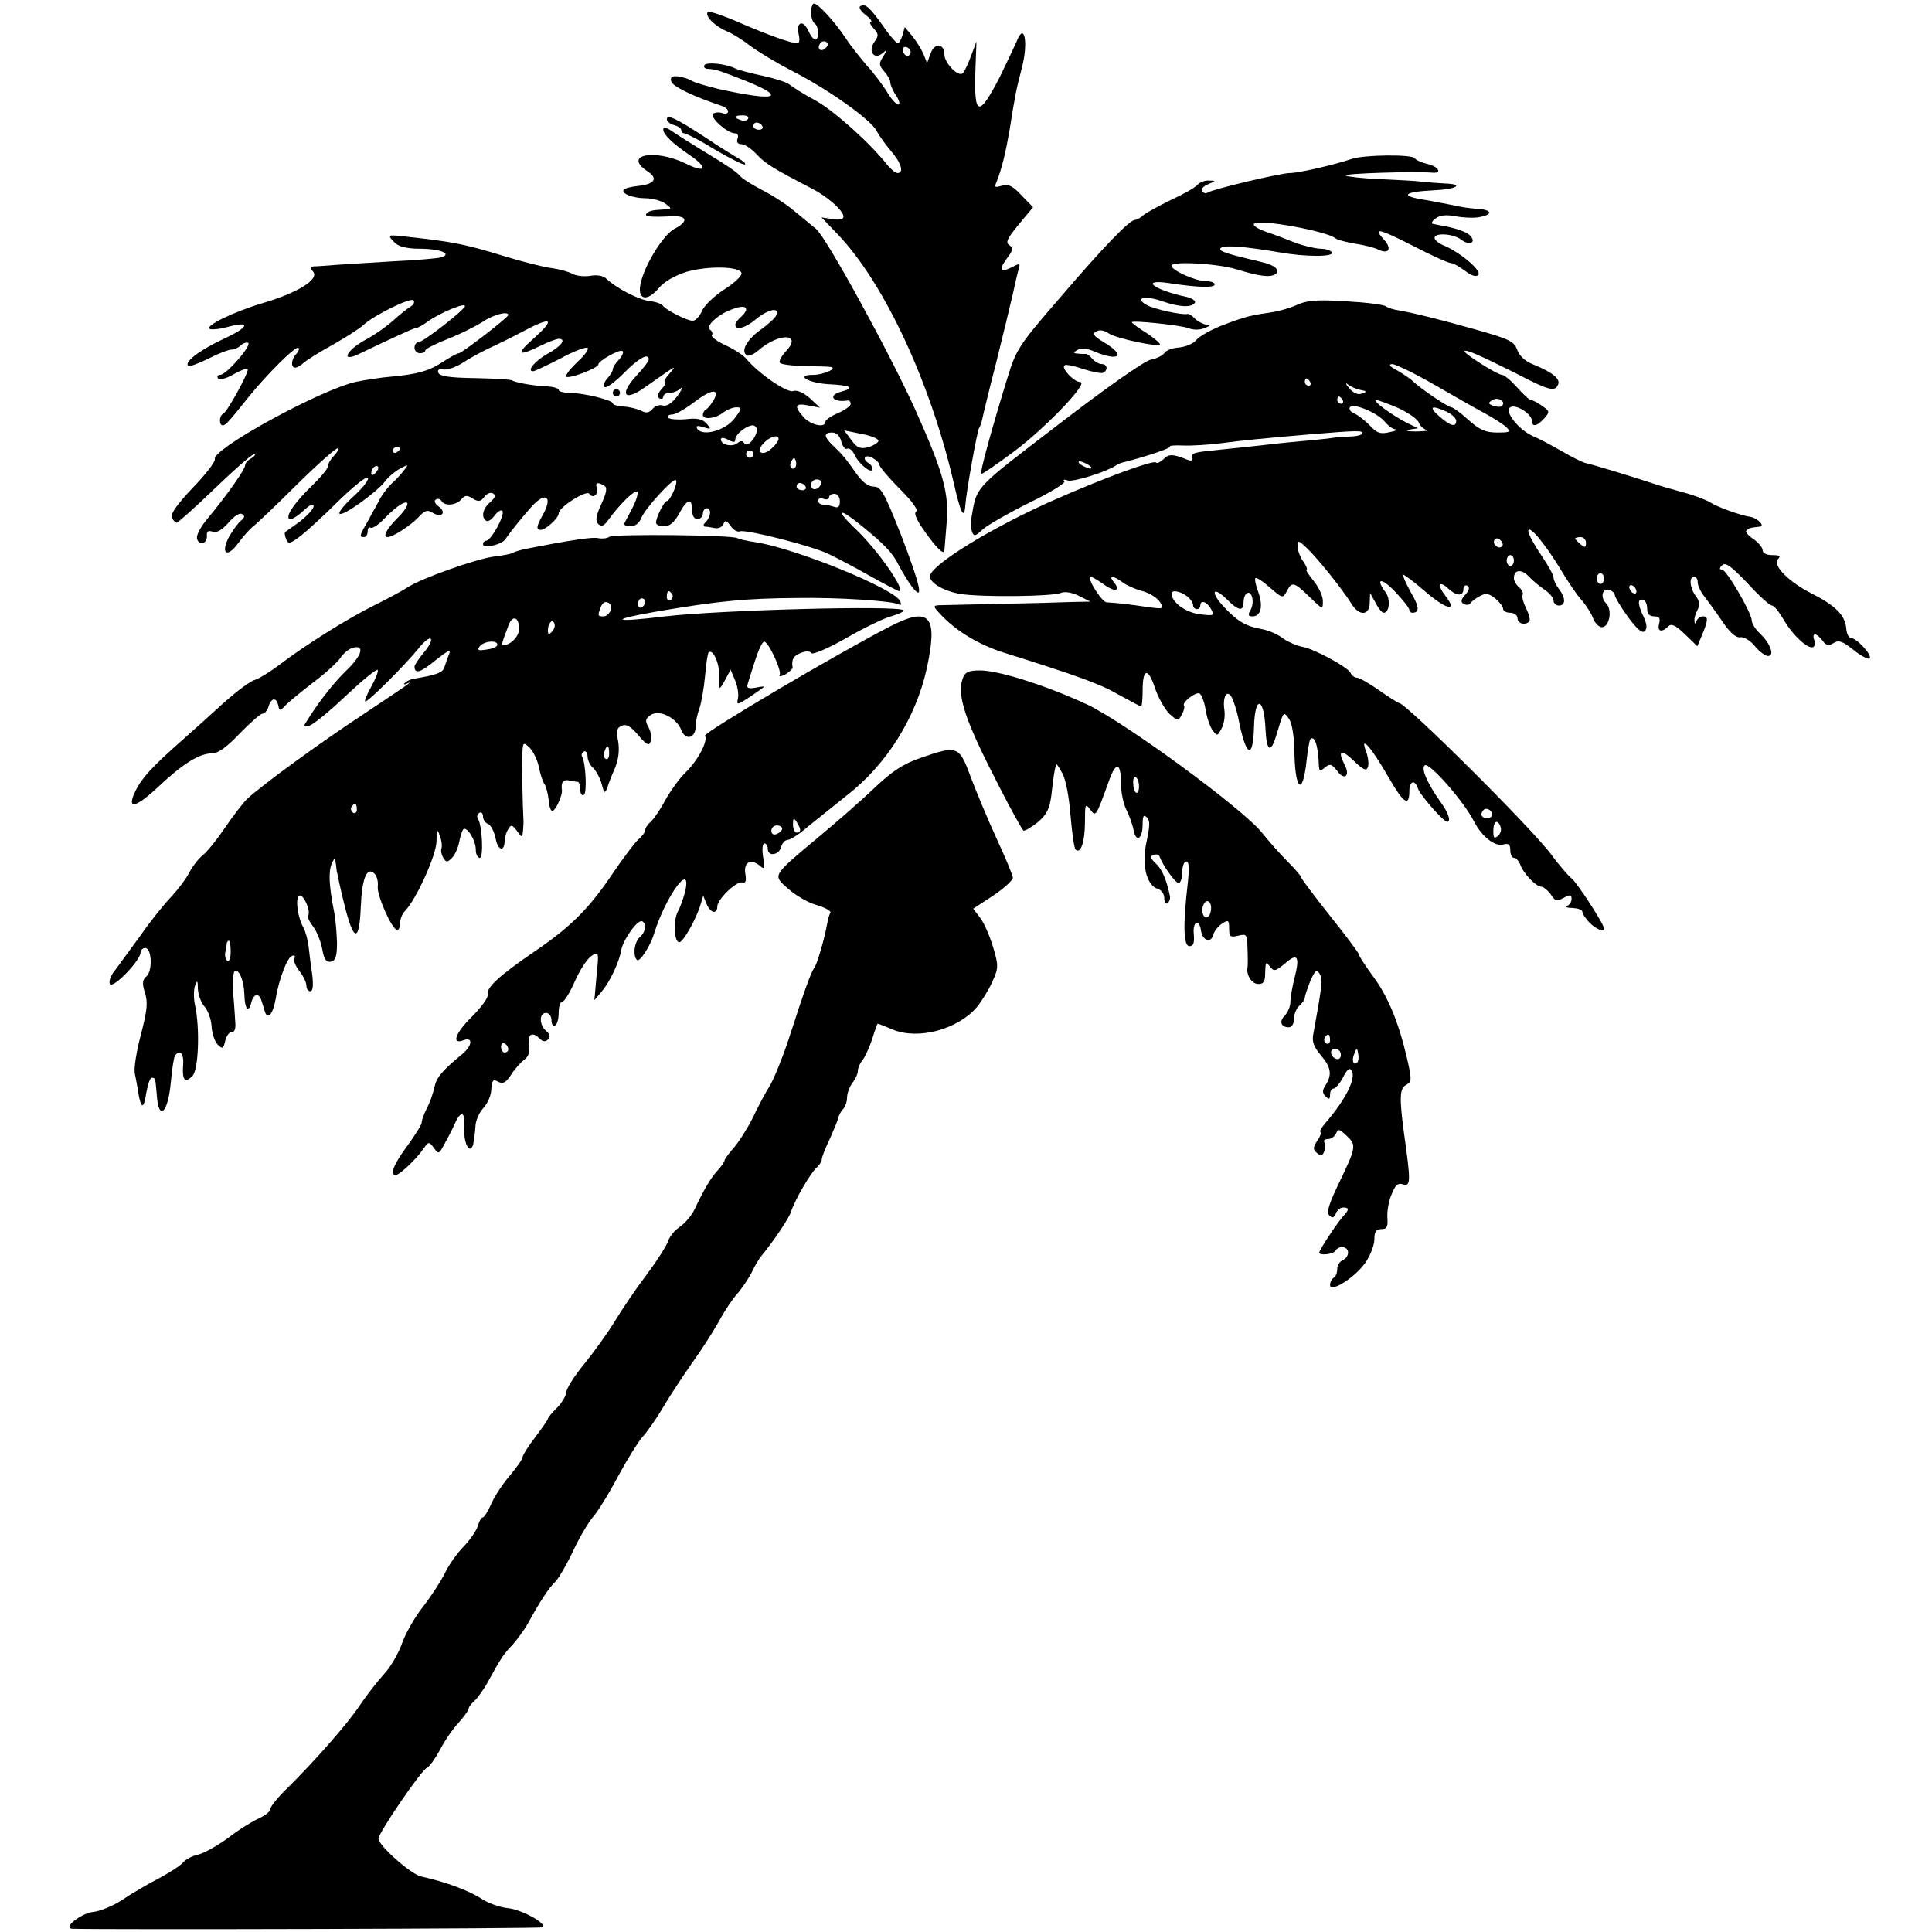
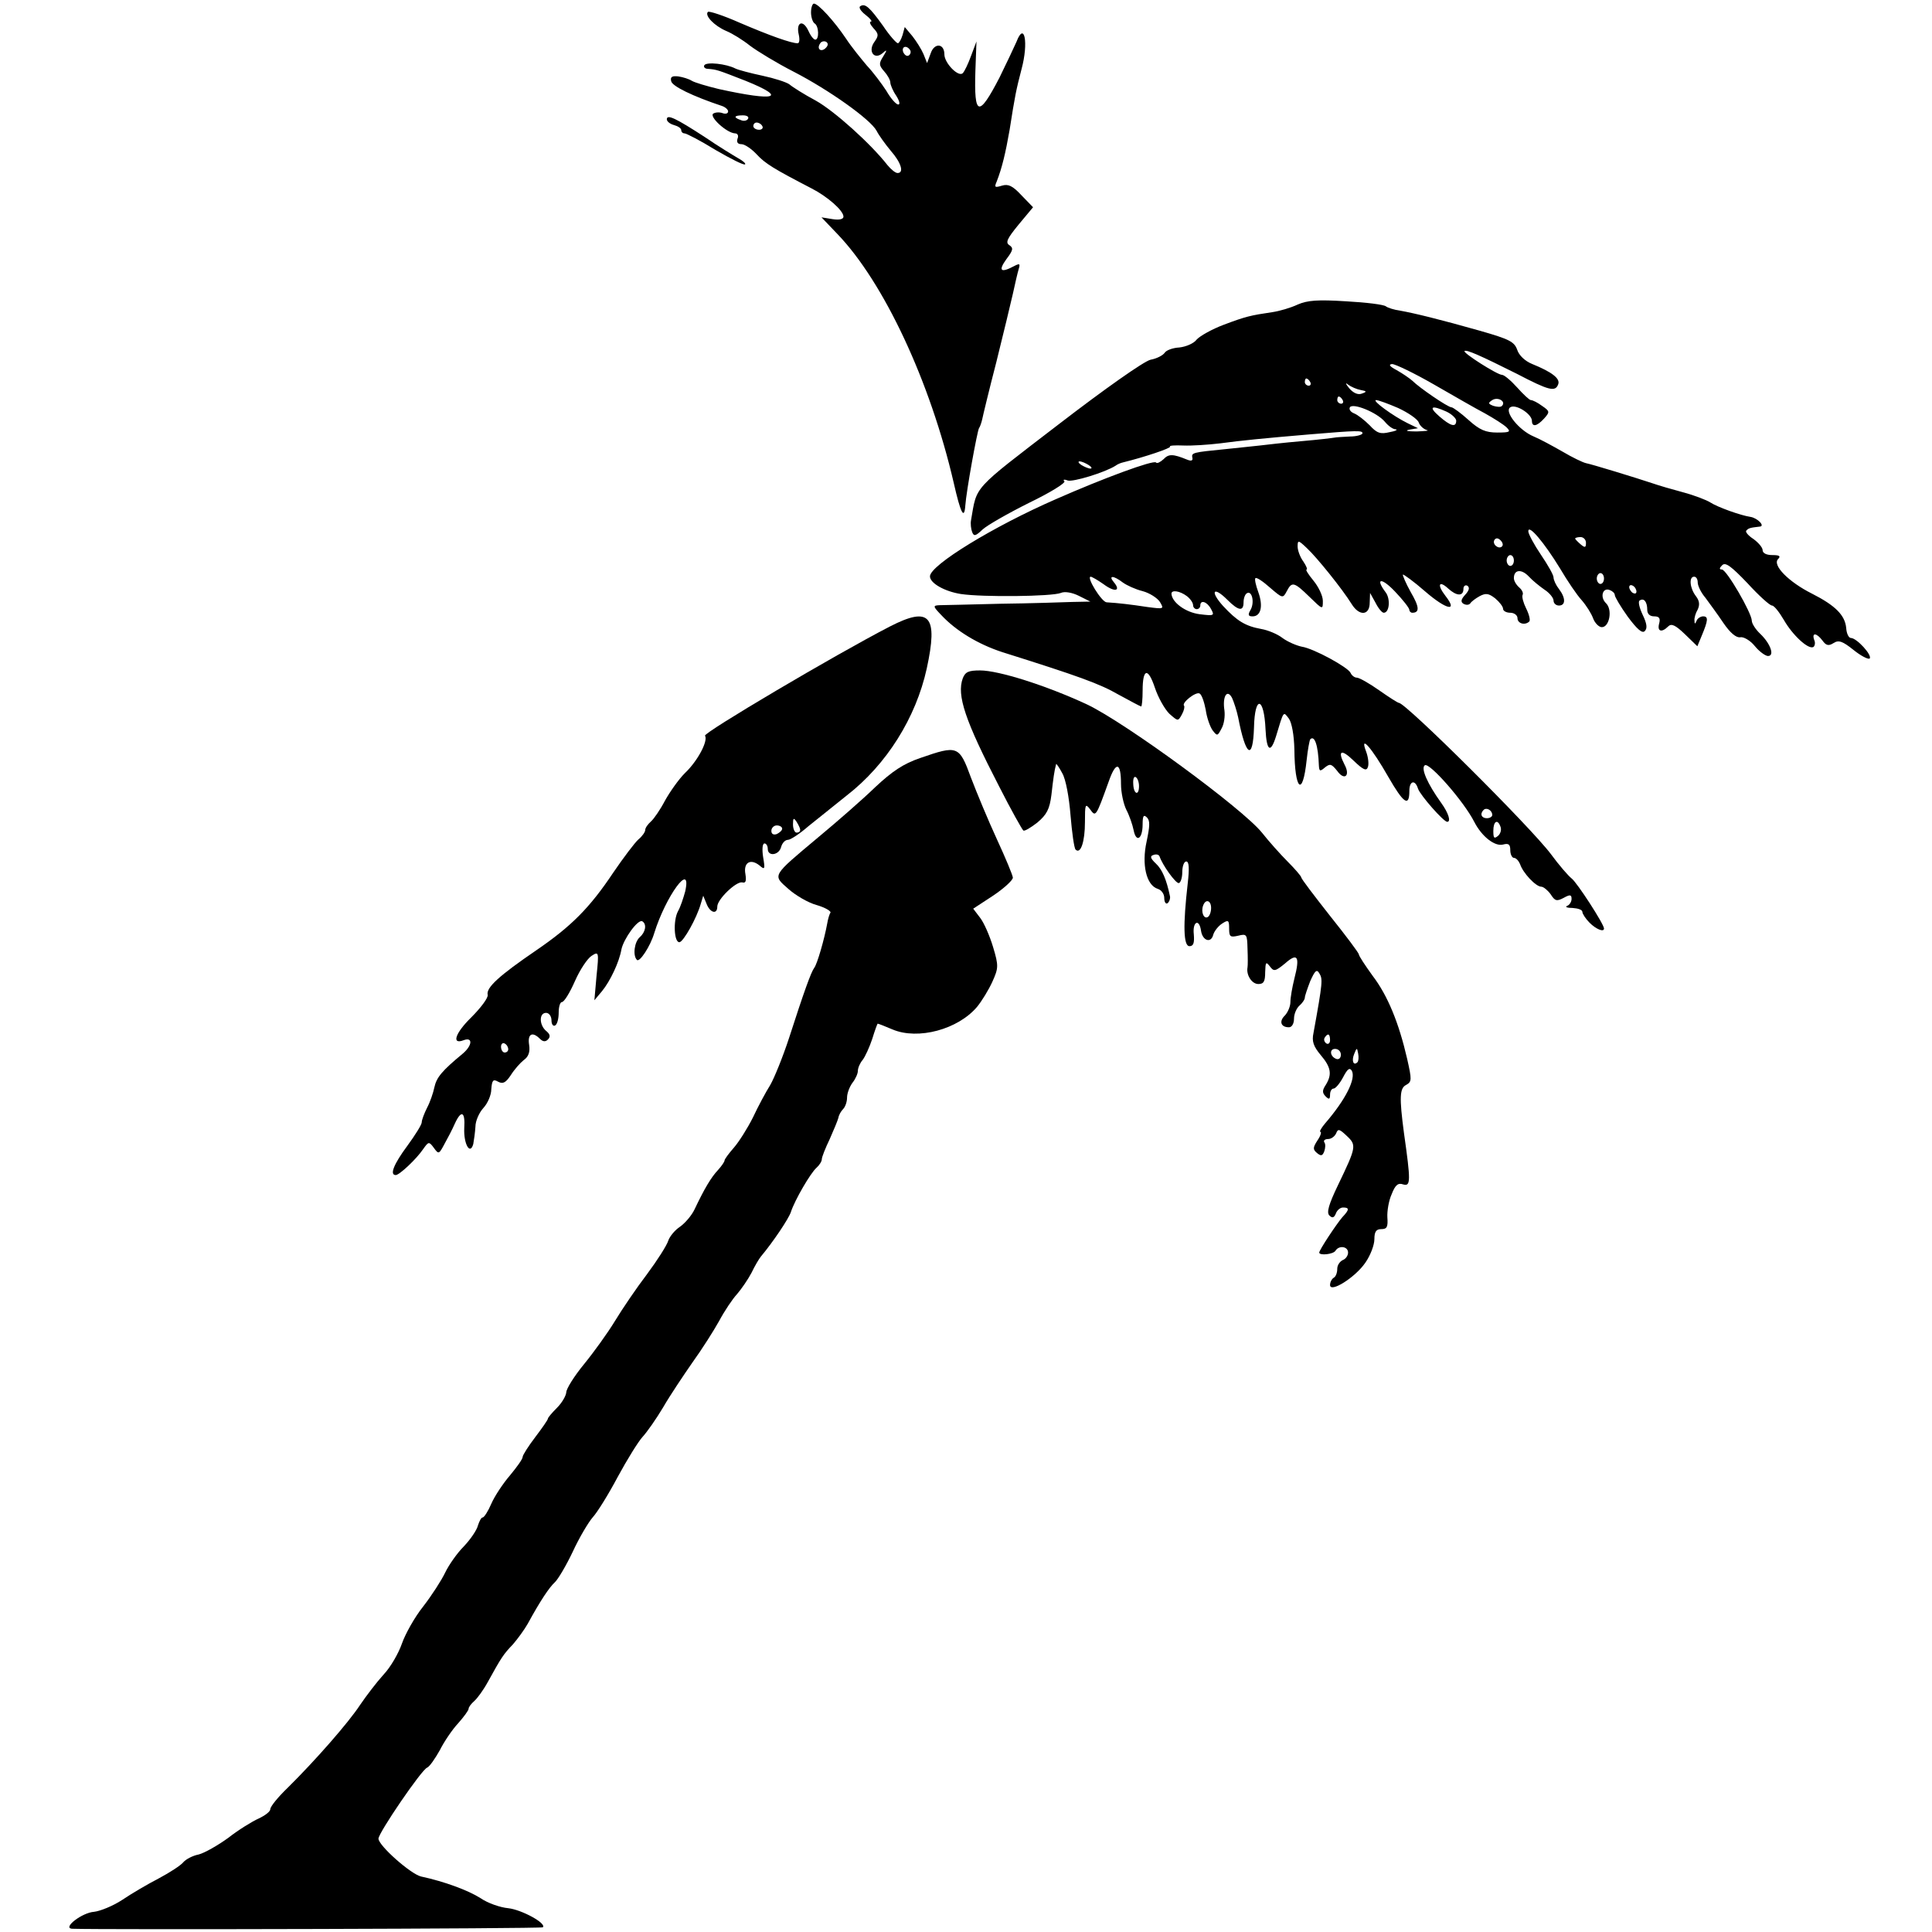
<svg xmlns="http://www.w3.org/2000/svg" version="1.0" width="536pt" height="536pt" viewBox="0 0 536 536" preserveAspectRatio="xMidYMid meet">
  <g transform="translate(0,536) scale(0.1,-0.1)" fill="#000000" stroke="none">
    <path d="M2250 5326 c0 -14 5 -28 10 -31 12 -7 13 -45 2 -45 -5 0 -14 12 -20 26 -15 31 -34 22 -26 -12 3 -13 2 -24 -3 -24 -18 0 -77 21 -161 57 -45 20 -85 33 -88 30 -10 -10 18 -39 51 -53 17 -7 46 -25 66 -41 20 -15 74 -48 121 -72 97 -50 213 -132 230 -164 6 -12 24 -37 39 -55 29 -33 38 -62 19 -62 -6 0 -18 10 -28 22 -46 59 -147 150 -199 179 -32 17 -65 38 -73 45 -8 6 -42 17 -75 24 -33 7 -67 16 -75 20 -25 13 -80 19 -86 9 -3 -5 2 -10 10 -10 25 -2 27 -3 104 -33 119 -48 85 -58 -74 -23 -33 8 -67 18 -75 23 -8 5 -24 10 -37 12 -17 2 -23 -1 -20 -13 2 -14 60 -42 141 -69 9 -3 17 -10 17 -15 0 -6 -7 -8 -15 -5 -8 3 -19 3 -26 -1 -13 -8 37 -54 60 -55 7 0 11 -6 7 -15 -3 -10 1 -15 11 -15 9 0 28 -13 42 -28 24 -26 47 -40 153 -95 43 -22 88 -61 88 -78 0 -7 -11 -10 -30 -7 l-31 5 44 -46 c129 -134 258 -410 323 -691 19 -84 29 -103 32 -63 3 42 33 206 38 215 3 4 7 16 9 25 2 10 19 81 39 158 19 77 40 163 46 190 6 28 13 58 16 68 5 16 3 17 -14 8 -36 -19 -43 -12 -20 20 19 25 20 31 8 39 -11 7 -6 18 26 57 l40 48 -32 33 c-25 27 -37 32 -54 27 -20 -6 -22 -5 -15 11 15 38 25 81 36 144 15 96 18 110 33 168 20 74 8 134 -14 76 -7 -16 -28 -60 -47 -99 -58 -112 -71 -108 -67 18 l3 82 -15 -40 c-8 -22 -18 -43 -23 -48 -12 -12 -51 28 -51 52 0 31 -28 33 -38 3 l-10 -27 -10 25 c-6 14 -20 36 -31 50 l-21 25 -6 -22 c-4 -13 -10 -23 -13 -23 -4 0 -23 21 -41 48 -38 53 -50 63 -63 55 -6 -3 1 -14 14 -24 13 -10 20 -19 15 -19 -5 0 -2 -8 7 -18 15 -16 15 -21 3 -38 -19 -26 -1 -51 22 -32 13 12 14 10 2 -9 -12 -19 -12 -24 3 -41 9 -10 17 -24 17 -31 0 -6 7 -23 16 -36 9 -14 12 -25 6 -25 -6 0 -21 17 -33 38 -13 20 -37 52 -54 70 -16 19 -43 52 -58 75 -33 49 -77 97 -89 97 -4 0 -8 -11 -8 -24z m41 -99 c-13 -13 -26 -3 -16 12 3 6 11 8 17 5 6 -4 6 -10 -1 -17z m234 -6 c3 -5 1 -12 -4 -15 -5 -3 -11 1 -15 9 -6 16 9 21 19 6z m-450 -191 c-3 -5 -12 -7 -20 -3 -21 7 -19 13 6 13 11 0 18 -4 14 -10z m40 -20 c3 -5 -1 -10 -9 -10 -9 0 -16 5 -16 10 0 6 4 10 9 10 6 0 13 -4 16 -10z" />
    <path d="M1850 5029 c0 -6 9 -13 20 -16 11 -3 20 -9 20 -14 0 -5 4 -9 9 -9 5 0 44 -20 86 -46 43 -25 79 -43 82 -40 3 2 -6 10 -19 17 -12 7 -55 33 -93 59 -80 52 -105 64 -105 49z" />
-     <path d="M1840 5001 c0 -14 26 -39 73 -71 53 -36 46 -52 -10 -24 -86 42 -176 25 -107 -21 31 -20 21 -36 -27 -41 -18 -2 -35 -6 -38 -10 -10 -10 24 -24 60 -24 19 0 44 -7 55 -15 19 -14 18 -14 -3 -16 -36 -2 -41 -4 -49 -11 -8 -9 11 -11 69 -8 44 2 48 -14 8 -35 -31 -16 -84 -102 -94 -153 -9 -44 18 -50 50 -12 16 19 44 35 78 46 60 17 146 15 152 -3 3 -7 -18 -27 -46 -45 -28 -18 -57 -45 -63 -60 -7 -16 -19 -28 -26 -28 -16 0 -75 30 -83 42 -3 5 -20 11 -38 13 -31 4 -92 36 -119 62 -8 8 -26 11 -43 8 -16 -3 -39 -1 -50 5 -11 6 -36 13 -57 16 -20 2 -80 17 -132 33 -113 35 -148 41 -287 56 -37 4 -39 3 -17 -19 10 -10 34 -16 67 -16 58 0 93 -14 61 -24 -11 -3 -71 -8 -134 -11 -63 -4 -135 -8 -160 -10 -25 -2 -51 -4 -59 -4 -11 -1 -11 -4 -2 -15 17 -21 -43 -58 -137 -86 -82 -24 -169 -66 -149 -73 6 -2 27 0 45 5 68 19 66 2 -5 -31 -69 -32 -112 -65 -101 -76 3 -3 28 6 56 20 27 14 56 25 64 25 8 0 19 5 25 11 6 6 16 10 21 8 13 -5 -60 -89 -77 -89 -7 0 -10 -4 -6 -10 3 -5 21 -1 42 11 19 11 37 18 40 15 6 -5 -57 -120 -68 -124 -11 -5 -12 -32 -1 -32 8 0 17 10 72 79 51 63 131 143 138 136 3 -3 0 -11 -6 -17 -14 -14 -16 -38 -3 -38 5 0 16 6 23 13 7 7 44 30 82 51 37 21 76 46 85 55 28 26 129 76 138 68 4 -5 1 -12 -7 -17 -9 -5 -31 -23 -50 -40 -19 -17 -51 -39 -71 -50 -58 -30 -78 -69 -21 -41 77 37 150 71 156 71 5 0 20 8 34 19 35 24 102 52 102 42 0 -10 -117 -101 -130 -101 -6 0 -10 -7 -10 -15 0 -8 7 -15 15 -15 8 0 15 3 15 8 0 4 28 18 63 32 34 13 77 35 96 47 29 20 71 31 71 19 0 -7 -129 -106 -137 -106 -5 0 -24 -11 -43 -23 -39 -26 -70 -35 -145 -42 -27 -2 -71 -9 -96 -14 -98 -21 -403 -188 -393 -215 2 -6 -25 -42 -61 -79 -41 -43 -62 -72 -59 -82 4 -8 10 -15 14 -15 4 0 52 43 106 95 54 52 103 95 109 95 5 0 2 -5 -7 -11 -10 -5 -18 -14 -18 -20 0 -11 -49 -81 -102 -145 -22 -26 -35 -50 -31 -60 7 -19 28 -12 27 10 -1 12 3 15 16 11 12 -4 26 5 44 25 15 18 31 28 37 24 9 -5 8 -10 -2 -18 -8 -6 -22 -26 -33 -44 -25 -47 -7 -62 24 -20 13 18 31 38 39 45 9 6 65 59 124 118 60 59 111 104 114 101 3 -3 -2 -12 -11 -21 -9 -9 -16 -22 -16 -28 0 -7 -21 -32 -45 -55 -41 -40 -65 -72 -65 -86 0 -13 18 -5 44 19 16 15 26 19 26 11 0 -8 -17 -26 -37 -42 -21 -15 -40 -29 -42 -30 -2 -2 -1 -11 3 -20 5 -14 11 -13 41 10 19 15 67 59 105 97 39 38 75 67 80 64 6 -3 -11 -26 -37 -50 -27 -24 -45 -47 -41 -50 8 -9 100 57 126 89 9 13 29 29 42 36 24 13 24 12 10 -6 -8 -10 -23 -27 -34 -36 -10 -10 -24 -28 -31 -40 -6 -13 -22 -40 -33 -61 -25 -43 -26 -47 -12 -47 6 0 10 7 10 16 0 8 4 13 8 10 5 -3 22 8 38 25 16 17 37 35 47 40 28 16 21 -8 -13 -41 -27 -27 -39 -50 -25 -50 15 0 62 31 84 53 19 21 26 24 42 14 24 -15 39 1 16 18 -10 7 -14 16 -8 19 5 4 12 2 16 -4 9 -15 41 -12 55 5 9 11 16 12 31 2 17 -10 22 -9 33 5 7 9 17 13 24 9 8 -5 6 -12 -8 -24 -21 -18 -26 -42 -11 -52 5 -3 16 4 24 16 9 11 18 16 21 11 7 -12 -32 -82 -45 -82 -5 0 -9 -5 -9 -10 0 -13 52 -1 62 14 13 20 53 69 75 93 39 41 57 24 28 -27 -17 -30 -18 -40 -5 -40 14 0 50 33 50 46 0 17 78 66 85 54 9 -15 27 -1 21 16 -6 15 2 18 21 6 8 -5 6 -19 -9 -51 -15 -33 -17 -46 -8 -55 9 -8 16 -5 28 12 31 43 73 84 80 78 3 -4 -2 -23 -13 -44 -10 -20 -21 -40 -23 -44 -2 -5 6 -8 18 -8 12 0 24 9 29 23 11 27 89 112 96 105 7 -7 -16 -58 -25 -58 -7 0 -30 -45 -30 -60 0 -6 10 -10 23 -10 15 0 28 11 41 35 22 41 36 45 36 10 0 -16 6 -25 15 -25 8 0 15 7 15 15 0 8 5 15 10 15 14 0 13 -23 -2 -38 -7 -7 -8 -12 -2 -13 5 0 17 -2 27 -4 10 -2 21 3 24 11 4 12 8 11 20 -5 7 -11 19 -18 26 -15 16 6 194 -39 244 -62 21 -10 73 -37 115 -61 43 -24 80 -43 82 -43 21 0 -60 116 -123 175 -54 52 -44 58 16 9 69 -56 89 -77 108 -115 10 -19 26 -45 36 -58 33 -42 23 4 -32 147 -46 116 -55 132 -75 132 -14 0 -31 12 -46 33 -33 47 -41 56 -65 79 -28 26 -29 38 -4 38 12 0 21 -9 25 -25 4 -14 11 -23 16 -20 6 3 15 -4 21 -17 11 -25 49 -55 49 -39 0 6 -4 13 -10 16 -20 12 -10 26 10 15 11 -6 20 -15 20 -20 0 -5 25 -35 56 -66 35 -35 52 -59 46 -63 -8 -4 1 -24 24 -56 30 -43 53 -66 54 -53 0 2 3 35 6 74 8 85 -9 144 -87 318 -73 161 -247 478 -275 501 -14 11 -41 34 -62 51 -20 17 -60 43 -88 57 -27 14 -56 32 -63 41 -7 9 -48 36 -90 61 -42 26 -86 53 -98 62 -15 10 -23 11 -23 4z m230 -500 c0 -5 -7 -14 -15 -21 -8 -7 -15 -16 -15 -21 0 -17 29 -9 58 16 33 27 65 34 56 11 -3 -8 -23 -26 -44 -41 -38 -27 -56 -60 -38 -71 5 -3 19 3 31 13 58 51 125 49 77 -2 -13 -14 -20 -28 -16 -32 4 -4 35 -8 69 -9 34 0 67 -1 72 -2 20 -4 -21 -22 -49 -22 -52 0 -13 -23 44 -26 60 -3 73 -10 36 -20 -41 -10 -27 -32 17 -25 4 0 7 -4 7 -10 0 -5 -16 -17 -35 -25 -19 -8 -35 -19 -35 -24 0 -18 -39 -10 -60 12 -28 31 -25 41 13 33 l32 -6 -28 26 c-18 16 -36 24 -47 20 -17 -5 -96 49 -129 89 -8 10 -34 27 -58 38 -24 11 -41 24 -38 28 3 5 1 11 -5 15 -13 8 14 36 49 52 32 14 51 16 51 4z m-585 -76 c-55 -48 -51 -56 13 -25 22 11 46 20 52 20 22 0 8 -20 -30 -41 -36 -20 -60 -49 -41 -49 4 0 38 16 75 35 36 20 71 33 76 30 5 -3 -8 -21 -28 -39 -20 -19 -34 -37 -31 -41 8 -7 89 24 89 34 0 10 61 44 67 37 4 -3 -1 -14 -10 -24 -10 -10 -17 -22 -17 -27 0 -5 -7 -16 -16 -26 -8 -9 -11 -20 -6 -23 5 -3 29 15 53 39 40 41 69 57 69 38 0 -5 -16 -26 -36 -47 -47 -52 -31 -71 26 -30 23 16 51 36 63 44 22 14 22 14 3 -8 -11 -12 -15 -22 -11 -22 4 0 0 -9 -9 -19 -11 -12 -14 -21 -7 -26 6 -3 11 -1 11 4 0 6 8 11 18 11 10 0 24 6 31 13 8 6 3 -3 -9 -21 -16 -21 -30 -30 -41 -27 -9 3 -22 -1 -29 -10 -9 -10 -17 -12 -30 -5 -10 5 -32 11 -49 12 -17 1 -31 5 -31 9 0 9 -82 29 -119 29 -17 0 -31 4 -31 8 0 5 -15 9 -32 10 -34 1 -87 10 -98 17 -3 2 -50 5 -103 6 -68 1 -97 5 -101 15 -3 8 2 11 14 9 11 -2 34 6 53 18 18 12 51 30 72 40 22 10 65 31 95 47 79 42 92 37 35 -15z m495 -175 c-6 -10 -15 -22 -20 -25 -6 -3 -10 -10 -10 -16 0 -14 34 -11 56 6 10 8 27 15 37 15 16 0 16 -3 -6 -32 -26 -33 -89 -50 -103 -27 -4 8 1 9 17 4 22 -7 23 -6 10 9 -11 13 -26 17 -58 13 -24 -2 -46 0 -49 4 -3 5 2 9 11 9 9 0 37 16 62 35 47 36 71 38 53 5z m120 -82 c-1 -22 -27 -51 -35 -38 -5 8 -10 8 -20 0 -14 -11 -45 -4 -45 11 0 6 9 5 20 -1 15 -8 20 -8 20 1 0 14 30 38 48 39 6 0 12 -6 12 -12z m337 -32 c-2 -5 -15 -13 -29 -17 -21 -5 -30 -2 -46 20 l-20 27 49 -10 c27 -5 48 -14 46 -20z m-277 6 c0 -5 -9 -17 -19 -26 -26 -24 -46 -11 -23 14 18 19 42 26 42 12z m-1050 -26 c0 -3 -4 -8 -10 -11 -5 -3 -10 -1 -10 4 0 6 5 11 10 11 6 0 10 -2 10 -4z m980 -16 c0 -5 -4 -10 -10 -10 -5 0 -10 5 -10 10 0 6 5 10 10 10 6 0 10 -4 10 -10z m116 -37 c-10 -10 -19 5 -10 18 6 11 8 11 12 0 2 -7 1 -15 -2 -18z m-1164 -15 c-7 -7 -12 -8 -12 -2 0 14 12 26 19 19 2 -3 -1 -11 -7 -17z m1236 -30 c-6 -18 -28 -21 -28 -4 0 9 7 16 16 16 9 0 14 -5 12 -12z m-43 -8 c3 -5 -1 -10 -9 -10 -9 0 -16 5 -16 10 0 6 4 10 9 10 6 0 13 -4 16 -10z m95 -41 c0 -15 -4 -19 -16 -15 -9 3 -22 6 -30 6 -8 0 -14 5 -14 11 0 6 7 9 15 5 8 -3 15 -1 15 4 0 6 7 10 15 10 9 0 15 -9 15 -21z" />
-     <path d="M1700 4270 c0 -5 5 -10 10 -10 6 0 10 5 10 10 0 6 -4 10 -10 10 -5 0 -10 -4 -10 -10z" />
-     <path d="M3750 4919 c-51 -17 -147 -39 -171 -39 -26 0 -211 -44 -228 -54 -5 -4 -12 -2 -16 4 -3 6 4 14 17 19 22 9 22 10 2 10 -12 1 -26 -5 -32 -12 -6 -7 -39 -26 -74 -42 -35 -17 -69 -36 -76 -42 -7 -7 -18 -13 -23 -13 -15 0 -86 -73 -210 -218 -111 -128 -120 -142 -143 -217 -43 -139 -78 -266 -74 -270 1 -2 41 25 88 60 87 64 213 195 187 195 -17 0 -53 38 -44 46 3 4 27 -1 53 -10 25 -8 50 -13 55 -10 14 8 11 24 -5 24 -7 0 -19 7 -26 15 -6 8 -15 14 -18 13 -4 0 -14 0 -22 1 -13 1 -13 3 -1 10 10 6 27 5 49 -5 68 -28 86 -10 25 26 -28 17 -34 24 -22 30 9 6 22 4 35 -5 21 -14 134 -38 142 -31 2 3 -15 17 -37 32 -23 14 -41 28 -41 30 0 6 133 -8 156 -16 14 -6 33 -6 46 0 17 6 18 9 6 9 -9 1 -23 8 -32 16 -8 9 -18 15 -21 14 -14 -4 -93 13 -114 25 -35 20 -4 27 44 10 47 -16 81 -18 90 -4 3 5 -7 12 -22 16 -90 19 -132 50 -53 39 84 -13 130 -14 130 -4 0 5 -11 9 -25 9 -28 0 -95 30 -95 43 0 13 128 6 180 -10 65 -20 93 -23 108 -14 16 10 -1 26 -38 34 -98 23 -119 30 -114 38 6 10 63 6 163 -11 73 -13 154 -13 146 0 -3 6 -18 10 -33 10 -15 1 -45 8 -67 16 -22 9 -59 23 -83 31 -25 9 -39 19 -32 23 19 12 199 -21 225 -41 6 -5 31 -11 55 -15 25 -4 53 -11 63 -16 30 -15 40 2 16 28 -32 35 -13 30 87 -21 48 -25 93 -45 100 -45 6 0 23 -10 38 -21 18 -14 31 -18 37 -12 11 11 -46 60 -93 81 -16 6 -28 16 -28 22 0 15 52 12 74 -5 22 -17 42 -9 26 10 -10 12 -43 23 -85 30 -5 1 -14 3 -20 4 -5 1 -2 8 8 15 11 9 29 11 55 6 22 -4 49 -5 62 -3 45 7 41 22 -6 24 -16 1 -45 5 -64 10 -19 4 -53 10 -74 14 -74 11 -64 23 22 27 64 3 86 17 30 19 -18 1 -46 3 -63 5 -16 2 -69 5 -117 7 -48 2 -91 7 -95 10 -6 6 193 12 240 8 29 -3 19 17 -13 24 -16 4 -32 11 -35 16 -7 11 -140 10 -175 -2z" />
    <path d="M3600 4515 c-19 -9 -50 -18 -70 -21 -61 -9 -74 -12 -135 -35 -32 -12 -66 -31 -75 -41 -8 -11 -30 -20 -48 -22 -19 -1 -37 -8 -41 -15 -5 -7 -22 -16 -39 -19 -18 -4 -126 -80 -256 -180 -241 -185 -225 -168 -242 -265 -2 -10 0 -25 3 -33 5 -13 10 -11 29 7 13 12 71 45 129 74 58 28 102 55 98 60 -5 4 -1 6 9 2 14 -5 103 22 133 41 5 4 15 8 20 9 61 15 135 40 131 44 -3 3 14 4 37 3 23 -1 69 2 102 6 60 8 120 14 250 25 131 11 145 11 145 3 0 -4 -16 -9 -35 -9 -19 -1 -38 -2 -42 -3 -5 -1 -46 -6 -93 -10 -47 -4 -98 -10 -115 -12 -16 -2 -59 -6 -95 -10 -92 -9 -95 -10 -92 -24 2 -8 -3 -10 -15 -5 -39 16 -51 16 -65 1 -9 -8 -18 -13 -21 -9 -8 7 -144 -43 -278 -102 -172 -75 -349 -183 -349 -214 0 -19 41 -42 86 -49 60 -9 252 -7 277 3 11 5 32 1 50 -8 l32 -16 -50 -1 c-27 -1 -117 -4 -200 -5 -82 -2 -159 -4 -169 -4 -18 -1 -18 -3 5 -27 41 -44 102 -81 169 -103 213 -67 271 -88 323 -118 33 -18 61 -33 63 -33 2 0 4 20 4 44 0 62 15 65 34 8 9 -27 27 -59 40 -72 24 -21 24 -22 35 -2 6 11 8 21 6 24 -8 8 33 40 43 34 6 -3 13 -24 17 -45 3 -22 12 -47 19 -57 13 -17 14 -16 25 5 7 12 10 34 8 50 -6 38 7 61 21 35 5 -11 13 -35 17 -54 21 -109 41 -122 44 -28 2 90 28 86 32 -6 3 -60 14 -67 29 -19 22 73 20 70 36 49 8 -12 14 -45 15 -85 1 -114 23 -134 34 -30 3 29 8 55 10 58 12 12 22 -16 24 -73 1 -16 3 -17 17 -5 14 11 18 10 34 -10 20 -28 37 -13 20 18 -20 39 -9 44 25 11 27 -26 36 -30 40 -18 3 8 1 27 -5 43 -19 50 16 10 62 -71 42 -73 58 -84 58 -38 0 28 16 32 24 6 6 -18 71 -92 81 -92 11 0 4 24 -17 53 -38 53 -57 96 -45 104 13 8 108 -100 137 -157 21 -41 57 -69 80 -63 15 4 20 1 20 -16 0 -11 5 -21 10 -21 6 0 13 -8 17 -17 8 -25 44 -63 59 -63 6 0 18 -10 26 -21 12 -19 17 -20 36 -10 18 10 22 9 22 -3 0 -8 -6 -17 -12 -19 -7 -3 -1 -6 15 -6 15 -1 27 -5 27 -11 0 -5 9 -19 20 -30 18 -18 40 -27 40 -16 0 12 -75 128 -90 139 -9 7 -35 37 -57 67 -56 75 -403 420 -422 420 -3 0 -28 16 -55 35 -27 19 -55 35 -62 35 -6 0 -14 6 -17 13 -6 15 -102 68 -136 73 -14 3 -38 13 -53 24 -14 11 -41 22 -59 25 -44 8 -67 22 -106 64 -37 41 -27 56 12 17 31 -31 45 -33 45 -7 0 11 4 22 9 25 14 9 22 -24 11 -45 -9 -15 -7 -19 5 -19 23 0 30 28 16 67 -7 19 -11 37 -8 39 3 3 21 -9 40 -26 35 -30 36 -31 47 -10 14 27 20 26 63 -16 37 -36 37 -36 37 -11 0 14 -12 39 -26 56 -14 17 -23 31 -19 31 3 0 -1 10 -9 22 -9 12 -16 31 -16 42 0 18 2 18 26 -5 27 -25 98 -113 124 -155 21 -34 50 -32 50 4 l1 27 15 -27 c8 -16 18 -28 23 -28 16 0 19 39 5 57 -30 40 -11 41 26 2 22 -23 40 -46 40 -51 0 -4 4 -8 8 -8 21 0 20 16 -4 57 -14 25 -23 47 -22 49 2 1 30 -19 62 -47 59 -51 92 -58 56 -12 -24 31 -18 44 8 20 23 -21 42 -22 42 -1 0 8 5 12 11 9 7 -5 5 -13 -6 -25 -12 -13 -13 -20 -5 -25 7 -4 15 -4 19 1 3 5 15 14 26 20 17 9 25 8 43 -6 12 -10 22 -23 22 -29 0 -6 9 -11 20 -11 11 0 20 -7 20 -15 0 -15 21 -21 33 -9 3 4 -1 20 -9 36 -8 16 -12 32 -10 37 3 5 -1 14 -9 21 -8 7 -15 18 -15 26 0 24 21 26 41 5 11 -12 31 -28 44 -37 14 -9 25 -23 25 -30 0 -8 7 -14 15 -14 19 0 19 21 0 46 -8 10 -15 25 -15 32 0 7 -16 35 -35 63 -19 28 -35 58 -35 65 0 21 44 -31 88 -103 20 -34 47 -74 60 -88 13 -15 27 -37 32 -51 5 -13 16 -24 24 -24 21 0 30 48 12 66 -18 17 -10 45 10 37 8 -3 14 -9 14 -14 0 -5 16 -32 36 -60 26 -35 40 -47 47 -40 8 8 6 21 -6 46 -9 19 -13 37 -8 39 12 8 21 -4 21 -26 0 -11 7 -18 19 -18 14 0 18 -5 14 -20 -6 -22 7 -26 25 -8 9 9 20 4 47 -22 l34 -33 12 29 c18 43 19 54 4 54 -7 0 -16 -6 -18 -12 -4 -10 -6 -10 -6 0 -1 7 3 21 9 31 6 13 5 24 -5 37 -17 22 -20 54 -5 54 6 0 10 -7 10 -16 0 -9 9 -28 21 -42 11 -15 34 -46 50 -70 19 -28 36 -42 47 -40 9 2 28 -9 40 -24 13 -16 30 -28 37 -28 19 0 7 34 -21 61 -13 12 -24 29 -24 37 0 21 -70 142 -83 142 -8 0 -7 4 1 12 9 9 25 -3 70 -50 31 -34 62 -62 68 -62 6 0 20 -18 33 -40 24 -42 68 -83 82 -75 4 3 6 12 2 20 -7 21 7 19 23 -2 10 -14 17 -16 31 -7 14 9 25 5 55 -19 21 -17 41 -27 45 -24 8 9 -36 57 -52 57 -6 0 -12 12 -13 27 -3 36 -30 63 -95 96 -64 32 -111 79 -94 96 8 8 4 11 -16 11 -16 0 -27 5 -27 14 0 7 -12 21 -26 31 -14 9 -23 20 -19 23 6 7 11 8 37 11 16 1 -6 24 -26 27 -27 4 -91 27 -111 40 -11 7 -45 20 -75 28 -30 8 -68 19 -85 25 -48 16 -169 53 -185 56 -9 2 -38 16 -65 32 -28 16 -63 35 -80 42 -41 17 -83 70 -65 81 15 10 59 -18 60 -37 0 -19 14 -16 34 6 16 18 16 20 -6 35 -12 9 -26 16 -31 16 -4 0 -21 16 -38 35 -17 19 -36 35 -42 35 -13 0 -109 61 -104 66 5 5 45 -13 145 -63 90 -47 107 -51 115 -29 6 16 -18 34 -72 56 -20 8 -37 24 -42 40 -8 22 -22 29 -102 52 -113 32 -183 49 -222 56 -16 2 -35 8 -40 12 -6 5 -55 11 -110 14 -79 5 -107 3 -135 -9z m377 -221 c54 -31 118 -68 143 -81 25 -14 52 -31 60 -39 12 -12 9 -14 -26 -14 -32 0 -49 7 -80 35 -21 19 -43 35 -47 35 -10 0 -89 54 -109 74 -8 7 -27 20 -43 29 -19 10 -24 16 -13 17 9 0 61 -25 115 -56z m-342 6 c3 -5 1 -10 -4 -10 -6 0 -11 5 -11 10 0 6 2 10 4 10 3 0 8 -4 11 -10z m140 -22 c17 -3 18 -5 3 -10 -10 -4 -23 1 -35 15 -10 12 -11 17 -3 10 8 -6 24 -13 35 -15z m-50 -28 c3 -5 1 -10 -4 -10 -6 0 -11 5 -11 10 0 6 2 10 4 10 3 0 8 -4 11 -10z m442 -16 c-3 -4 -14 -3 -24 0 -15 6 -15 8 -3 16 16 10 39 -4 27 -16z m-288 -6 c28 -13 54 -31 57 -40 3 -9 13 -18 22 -21 9 -2 -3 -3 -28 -4 -25 0 -34 2 -20 5 l24 4 -29 14 c-39 19 -101 64 -87 64 6 0 33 -10 61 -22z m-37 -38 c9 -11 22 -21 30 -21 7 -1 0 -5 -17 -8 -25 -6 -35 -3 -55 19 -14 14 -33 29 -43 33 -10 4 -15 11 -12 17 8 13 75 -14 97 -40z m171 28 c15 -7 27 -19 27 -25 0 -20 -16 -15 -47 12 -31 27 -22 32 20 13z m-993 -148 c8 -5 11 -10 5 -10 -5 0 -17 5 -25 10 -8 5 -10 10 -5 10 6 0 17 -5 25 -10z m1147 -226 c-9 -9 -28 6 -21 18 4 6 10 6 17 -1 6 -6 8 -13 4 -17z m233 10 c0 -14 -3 -14 -15 -4 -8 7 -15 14 -15 16 0 2 7 4 15 4 8 0 15 -7 15 -16z m-200 -49 c0 -8 -4 -15 -10 -15 -5 0 -10 7 -10 15 0 8 5 15 10 15 6 0 10 -7 10 -15z m250 -50 c0 -8 -4 -15 -10 -15 -5 0 -10 7 -10 15 0 8 5 15 10 15 6 0 10 -7 10 -15z m-1388 -16 c31 -23 49 -19 28 6 -16 19 -1 19 25 -1 11 -8 35 -19 55 -24 19 -5 41 -19 48 -30 12 -20 11 -20 -35 -14 -46 7 -80 11 -113 13 -14 1 -57 71 -44 71 3 0 19 -9 36 -21z m1478 -20 c0 -6 -4 -7 -10 -4 -5 3 -10 11 -10 16 0 6 5 7 10 4 6 -3 10 -11 10 -16z m-1247 -13 c9 -7 17 -18 17 -25 0 -6 5 -11 10 -11 6 0 10 5 10 10 0 17 19 11 30 -10 10 -18 8 -19 -32 -14 -39 5 -77 33 -78 57 0 11 23 8 43 -7z m847 -607 c0 -5 -7 -9 -15 -9 -15 0 -20 12 -9 23 8 8 24 -1 24 -14z m23 -33 c3 -8 0 -19 -7 -25 -11 -9 -13 -6 -13 14 0 27 12 34 20 11z" />
-     <path d="M1691 3871 c-7 -5 -21 -6 -31 -4 -15 4 -76 -5 -208 -31 -12 -3 -26 -7 -30 -10 -5 -3 -27 -7 -51 -10 -49 -6 -204 -61 -241 -86 -14 -9 -56 -32 -95 -51 -72 -36 -189 -109 -262 -165 -24 -18 -53 -36 -65 -40 -13 -3 -50 -31 -83 -60 -33 -30 -86 -78 -119 -107 -84 -74 -113 -106 -130 -141 -26 -53 -1 -49 63 11 70 66 115 93 150 93 16 0 41 18 76 55 29 30 58 55 63 55 6 0 14 9 17 20 8 25 22 26 27 3 3 -16 5 -16 23 3 11 11 46 39 77 63 31 23 63 53 72 65 8 13 24 26 35 29 35 9 25 -23 -22 -67 -35 -35 -75 -86 -110 -143 -5 -7 -1 -9 12 -6 10 3 56 40 102 84 46 43 85 75 87 70 2 -5 -7 -26 -18 -46 -12 -21 -19 -39 -17 -41 5 -5 110 100 149 148 14 18 30 30 33 26 4 -4 -4 -21 -19 -38 -14 -17 -26 -35 -26 -39 0 -22 17 -17 58 17 34 27 44 32 38 17 -5 -11 -10 -27 -13 -36 -4 -15 -23 -22 -85 -32 -10 -2 -21 -7 -25 -12 -5 -4 -1 -5 7 -1 20 9 -1 -5 -130 -91 -107 -70 -276 -193 -315 -230 -11 -11 -38 -46 -60 -78 -22 -33 -50 -68 -63 -78 -12 -10 -30 -33 -38 -50 -9 -17 -32 -47 -50 -66 -19 -20 -57 -67 -84 -106 -28 -38 -60 -82 -71 -97 -12 -14 -18 -31 -14 -38 8 -14 85 65 85 88 0 6 6 12 13 12 18 0 21 -64 3 -79 -11 -9 -12 -19 -4 -45 9 -27 6 -50 -11 -116 -12 -45 -20 -93 -17 -108 3 -15 8 -40 10 -56 8 -44 15 -43 22 3 4 22 10 41 15 41 10 0 10 -1 14 -48 5 -74 31 -51 39 36 3 34 8 67 11 72 13 21 26 8 23 -25 -3 -42 5 -51 26 -30 17 17 21 133 7 197 -4 18 -4 42 0 53 6 17 8 15 8 -9 1 -16 9 -38 18 -48 10 -11 19 -36 20 -55 1 -20 9 -43 17 -51 13 -13 16 -12 21 11 4 15 12 25 19 24 6 -1 10 9 9 23 -1 14 -3 51 -6 83 -2 32 0 60 4 63 12 7 26 -27 27 -65 1 -40 11 -53 19 -23 6 25 21 29 28 7 3 -8 7 -23 10 -32 8 -24 23 -5 30 37 9 54 32 114 45 118 7 3 10 0 7 -6 -4 -5 2 -21 13 -35 11 -14 20 -32 20 -41 0 -9 5 -16 11 -16 7 0 9 16 5 48 -4 26 -8 61 -10 77 -2 17 -8 40 -14 51 -17 31 -23 82 -12 89 11 7 33 -42 25 -55 -3 -4 4 -18 14 -31 10 -13 21 -41 25 -62 5 -29 11 -37 24 -35 13 3 17 14 17 53 -1 28 -4 68 -9 90 -13 68 -15 106 -6 128 5 12 9 18 10 12 1 -5 3 -19 4 -30 2 -11 11 -53 21 -93 26 -106 42 -109 46 -7 3 75 16 110 36 93 8 -6 13 -23 11 -38 -2 -26 40 -120 54 -120 5 0 8 9 8 19 0 11 6 26 13 33 31 31 87 154 88 193 0 34 2 37 9 17 5 -12 7 -28 5 -35 -3 -6 0 -19 5 -27 8 -13 11 -13 24 0 8 8 17 28 20 44 3 16 8 31 11 35 10 10 35 -30 35 -56 0 -13 5 -23 11 -23 11 0 7 89 -5 109 -4 5 -2 12 4 16 5 3 10 -1 10 -10 0 -8 6 -18 14 -21 8 -3 17 -21 21 -40 6 -34 25 -39 25 -6 0 9 5 24 10 32 8 13 11 12 24 -5 15 -20 15 -20 17 0 1 11 2 27 1 35 -2 39 -4 130 -3 169 1 43 2 44 20 27 10 -10 22 -34 26 -54 4 -20 11 -42 16 -48 4 -6 9 -25 11 -42 1 -18 6 -32 10 -32 9 0 29 44 27 58 -3 21 3 30 19 27 9 -2 20 -4 25 -4 4 -1 7 -10 7 -22 0 -11 4 -18 10 -14 9 5 5 89 -5 106 -3 4 -1 10 5 14 5 3 10 -3 10 -13 0 -11 7 -25 15 -32 8 -7 19 -27 24 -44 7 -27 9 -29 16 -11 3 11 13 36 22 56 9 23 12 48 8 72 -6 30 -4 38 11 44 12 5 25 -3 45 -27 23 -27 30 -30 34 -17 4 8 1 26 -5 38 -11 19 -10 25 5 35 23 17 72 -7 85 -41 12 -31 40 -23 40 10 0 13 5 36 11 51 5 16 12 55 15 88 3 33 7 63 10 66 12 11 31 -32 29 -65 -3 -42 0 -43 18 -9 l14 26 13 -31 c7 -17 10 -40 7 -50 -4 -18 -1 -17 34 6 21 14 39 27 39 28 0 1 -11 0 -25 -3 -18 -3 -24 -1 -21 9 2 8 12 38 21 67 9 28 20 52 25 52 12 0 50 -82 43 -93 -3 -5 4 -4 16 2 11 7 20 15 20 19 -4 22 3 34 24 41 13 5 25 5 28 -1 3 -5 47 13 97 42 49 28 106 56 127 61 20 6 34 13 32 16 -15 14 -505 1 -662 -17 -147 -18 -159 -10 -20 14 170 29 246 36 385 37 116 2 267 -8 284 -18 5 -3 7 0 4 8 -11 34 -291 148 -403 165 -22 3 -44 8 -49 11 -14 9 -341 12 -355 4z m174 -160 c3 -5 1 -12 -5 -16 -5 -3 -10 1 -10 9 0 18 6 21 15 7z m-75 -20 c0 -6 -4 -13 -10 -16 -5 -3 -10 1 -10 9 0 9 5 16 10 16 6 0 10 -4 10 -9z m-97 -7 c9 -10 -4 -34 -19 -34 -16 0 -16 2 -8 24 6 17 16 20 27 10z m-253 -69 c0 -21 -24 -45 -44 -45 -5 0 -5 3 14 53 11 32 30 27 30 -8z m91 -8 c-8 -8 -11 -7 -11 4 0 20 13 34 18 19 3 -7 -1 -17 -7 -23z m-151 -36 c0 -5 -13 -11 -30 -13 -24 -4 -27 -2 -19 9 13 15 49 18 49 4z m310 -302 c0 -11 -4 -18 -10 -14 -5 3 -7 12 -3 20 7 21 13 19 13 -6z m-700 -155 c0 -8 -5 -12 -10 -9 -6 4 -8 11 -5 16 9 14 15 11 15 -7z m-350 -395 c0 -16 -4 -28 -9 -25 -5 4 -8 14 -6 24 2 9 4 20 4 25 1 4 3 7 6 7 3 0 5 -14 5 -31z" />
    <path d="M2469 3622 c-153 -79 -518 -295 -513 -303 9 -15 -21 -71 -56 -104 -17 -17 -41 -51 -55 -76 -13 -25 -31 -51 -39 -58 -9 -8 -16 -18 -16 -24 0 -5 -8 -17 -19 -26 -10 -9 -41 -50 -69 -91 -66 -99 -117 -150 -215 -217 -101 -69 -139 -103 -134 -123 2 -8 -19 -36 -46 -63 -44 -43 -55 -76 -21 -63 26 10 25 -14 -2 -37 -58 -48 -73 -66 -79 -94 -3 -15 -12 -41 -20 -56 -8 -16 -15 -34 -15 -41 0 -6 -18 -35 -40 -65 -37 -50 -50 -81 -32 -81 10 0 57 44 76 72 15 21 16 22 30 3 13 -18 14 -17 29 11 9 16 22 41 29 57 18 39 29 33 26 -13 -2 -43 16 -76 25 -44 2 11 5 32 6 48 0 17 11 40 22 52 12 13 22 36 22 52 2 25 5 29 19 21 13 -7 21 -3 35 18 10 16 26 34 36 42 13 9 18 22 15 42 -5 31 9 38 30 17 8 -8 15 -9 22 -2 8 8 6 15 -5 24 -19 16 -20 50 0 50 8 0 15 -9 15 -21 0 -11 5 -17 10 -14 6 3 10 19 10 36 0 16 4 29 9 29 6 0 22 26 36 58 14 32 35 63 46 70 20 13 21 12 14 -55 l-6 -68 21 25 c23 28 48 81 54 116 6 29 46 85 58 78 13 -8 9 -30 -7 -44 -15 -13 -20 -51 -8 -63 7 -8 37 37 48 74 32 103 105 203 86 116 -5 -18 -13 -43 -20 -55 -14 -26 -11 -87 4 -86 11 1 48 67 59 106 l7 23 9 -22 c10 -26 30 -31 30 -8 0 20 52 70 69 67 10 -3 12 4 9 23 -6 32 14 44 39 24 15 -13 16 -11 10 24 -3 20 -2 37 4 37 5 0 9 -7 9 -15 0 -22 31 -18 37 5 3 11 11 20 19 20 7 0 33 17 57 38 25 20 72 58 106 85 111 86 192 216 222 352 32 147 9 174 -102 117z m-249 -564 c0 -5 -4 -8 -10 -8 -5 0 -10 10 -10 23 0 18 2 19 10 7 5 -8 10 -18 10 -22z m-50 3 c0 -5 -7 -11 -15 -15 -9 -3 -15 0 -15 9 0 8 7 15 15 15 8 0 15 -4 15 -9z m-760 -612 c0 -5 -4 -9 -10 -9 -5 0 -10 7 -10 16 0 8 5 12 10 9 6 -3 10 -10 10 -16z" />
    <path d="M2671 3478 c-17 -47 6 -116 101 -300 33 -65 64 -120 67 -122 3 -3 21 8 39 22 26 22 34 37 39 77 5 44 8 67 13 85 0 3 8 -8 17 -25 10 -17 19 -67 23 -117 4 -48 10 -91 14 -95 14 -14 26 22 26 76 0 50 1 53 14 36 16 -22 16 -23 52 77 20 57 34 54 34 -7 0 -24 7 -56 15 -72 8 -15 17 -41 20 -56 7 -36 25 -25 25 16 0 24 3 28 12 19 9 -9 8 -24 -1 -67 -14 -63 -1 -121 31 -131 10 -3 18 -14 18 -25 0 -11 4 -18 9 -15 5 4 8 12 7 19 -10 48 -22 75 -39 91 -16 15 -17 21 -7 24 8 3 15 1 17 -4 8 -24 44 -74 53 -74 5 0 10 14 10 30 0 17 5 30 11 30 8 0 9 -19 4 -62 -13 -114 -12 -173 5 -173 11 0 14 9 12 33 -4 35 15 45 20 10 4 -28 28 -36 34 -11 3 10 14 24 25 31 17 11 19 9 19 -14 0 -23 3 -25 25 -20 24 6 25 4 26 -36 1 -24 1 -47 0 -52 -4 -21 12 -46 30 -46 15 0 19 7 19 33 1 28 2 30 13 16 11 -15 15 -14 42 8 35 31 42 20 26 -42 -6 -24 -11 -53 -11 -65 0 -12 -7 -28 -15 -37 -17 -16 -12 -33 11 -33 8 0 14 10 14 24 0 13 7 29 15 36 8 7 15 17 15 22 0 5 7 25 15 46 13 29 18 34 25 22 10 -16 10 -23 -16 -166 -5 -23 0 -37 20 -61 29 -34 32 -54 14 -83 -10 -15 -10 -22 0 -32 9 -9 12 -8 12 5 0 9 4 17 10 17 5 0 17 14 26 31 12 23 18 28 24 19 13 -22 -17 -81 -74 -147 -11 -13 -16 -23 -13 -23 4 0 1 -11 -8 -24 -13 -20 -13 -25 -1 -35 11 -9 15 -8 20 5 3 9 4 20 0 25 -3 5 2 9 11 9 8 0 18 7 22 16 5 13 9 12 29 -7 28 -26 27 -31 -24 -137 -26 -54 -32 -76 -24 -84 8 -8 13 -7 18 5 3 9 12 17 20 17 18 0 18 -6 -2 -27 -17 -20 -64 -91 -64 -98 0 -9 39 -5 45 5 10 16 35 12 35 -5 0 -9 -7 -18 -15 -21 -8 -4 -15 -14 -15 -24 0 -11 -4 -22 -10 -25 -5 -3 -10 -12 -10 -20 0 -23 70 21 98 62 14 20 25 49 25 65 0 21 5 28 19 28 16 0 19 6 17 33 -1 17 4 47 12 64 10 26 18 32 32 27 21 -6 21 9 2 143 -13 98 -12 124 6 133 16 9 16 14 3 72 -23 100 -54 176 -96 231 -21 29 -38 55 -38 59 0 4 -36 52 -80 107 -44 56 -80 103 -80 107 0 3 -17 23 -37 43 -21 21 -53 57 -72 81 -54 67 -380 306 -486 356 -112 52 -244 94 -296 94 -32 0 -41 -4 -48 -22z m489 -299 c0 -28 -15 -23 -16 6 -1 14 2 22 7 19 5 -3 9 -14 9 -25z m200 -338 c0 -11 -4 -22 -9 -25 -11 -7 -20 14 -13 32 7 19 22 14 22 -7z m330 -367 c0 -8 -5 -12 -10 -9 -6 4 -8 11 -5 16 9 14 15 11 15 -7z m30 -40 c0 -9 -5 -14 -12 -12 -18 6 -21 28 -4 28 9 0 16 -7 16 -16z m46 -21 c-11 -11 -17 4 -9 23 7 18 8 18 11 1 2 -10 1 -21 -2 -24z" />
    <path d="M2553 3257 c-47 -16 -78 -37 -125 -81 -34 -33 -105 -95 -158 -139 -130 -109 -127 -104 -83 -143 20 -18 56 -39 79 -45 24 -7 40 -17 38 -21 -3 -4 -7 -18 -9 -30 -8 -44 -28 -113 -36 -123 -9 -12 -29 -68 -70 -195 -17 -52 -41 -111 -52 -130 -12 -19 -34 -60 -48 -90 -15 -30 -39 -68 -53 -84 -14 -16 -26 -32 -26 -36 0 -3 -8 -15 -18 -26 -19 -20 -38 -52 -65 -109 -8 -17 -26 -38 -40 -48 -14 -9 -29 -27 -33 -39 -4 -13 -30 -54 -59 -93 -29 -38 -69 -97 -89 -130 -20 -33 -59 -87 -86 -120 -27 -33 -49 -68 -49 -78 -1 -10 -12 -29 -26 -43 -14 -14 -25 -27 -25 -30 0 -3 -16 -26 -35 -51 -19 -25 -35 -50 -35 -55 0 -6 -16 -28 -35 -51 -19 -22 -43 -58 -52 -79 -9 -21 -20 -38 -24 -38 -4 0 -9 -10 -13 -22 -3 -13 -21 -39 -39 -58 -19 -19 -42 -52 -52 -73 -10 -21 -37 -63 -61 -94 -24 -30 -50 -77 -59 -103 -9 -26 -31 -65 -51 -86 -19 -21 -48 -59 -65 -84 -32 -49 -125 -155 -201 -230 -27 -26 -48 -52 -48 -59 0 -7 -15 -18 -32 -26 -18 -8 -57 -32 -85 -54 -29 -21 -66 -42 -82 -46 -16 -3 -35 -13 -42 -21 -7 -9 -38 -29 -68 -45 -31 -16 -77 -43 -102 -60 -26 -17 -61 -31 -78 -33 -33 -2 -89 -45 -61 -47 80 -3 1302 0 1306 4 11 11 -59 49 -96 53 -22 2 -57 14 -77 28 -35 22 -100 46 -165 60 -29 7 -118 86 -118 105 0 16 120 192 135 197 7 3 22 25 35 48 12 24 35 58 51 75 16 18 29 36 29 40 0 5 7 14 16 22 8 7 25 30 37 52 38 69 44 78 70 105 13 15 32 41 41 57 35 64 59 100 75 115 9 8 32 47 50 85 18 39 43 81 55 95 13 14 44 64 70 113 26 48 57 98 69 111 12 13 38 50 57 82 19 33 56 88 81 124 26 36 59 88 74 115 15 28 37 61 50 75 12 14 30 40 40 59 9 19 21 39 26 45 35 42 77 105 83 123 11 34 55 109 71 123 8 7 15 18 15 24 0 6 10 31 22 56 11 25 22 51 24 59 1 7 7 18 13 24 6 6 11 20 11 32 0 12 7 30 15 41 8 10 15 25 15 33 0 8 6 22 13 30 7 9 19 35 27 59 7 23 14 42 15 42 2 0 20 -7 41 -16 71 -30 182 0 235 63 13 16 32 47 42 69 17 38 18 44 2 97 -9 30 -25 67 -36 81 l-19 25 55 36 c30 20 55 43 55 50 0 6 -20 54 -44 106 -24 52 -56 129 -72 171 -33 90 -37 91 -141 55z" />
  </g>
</svg>